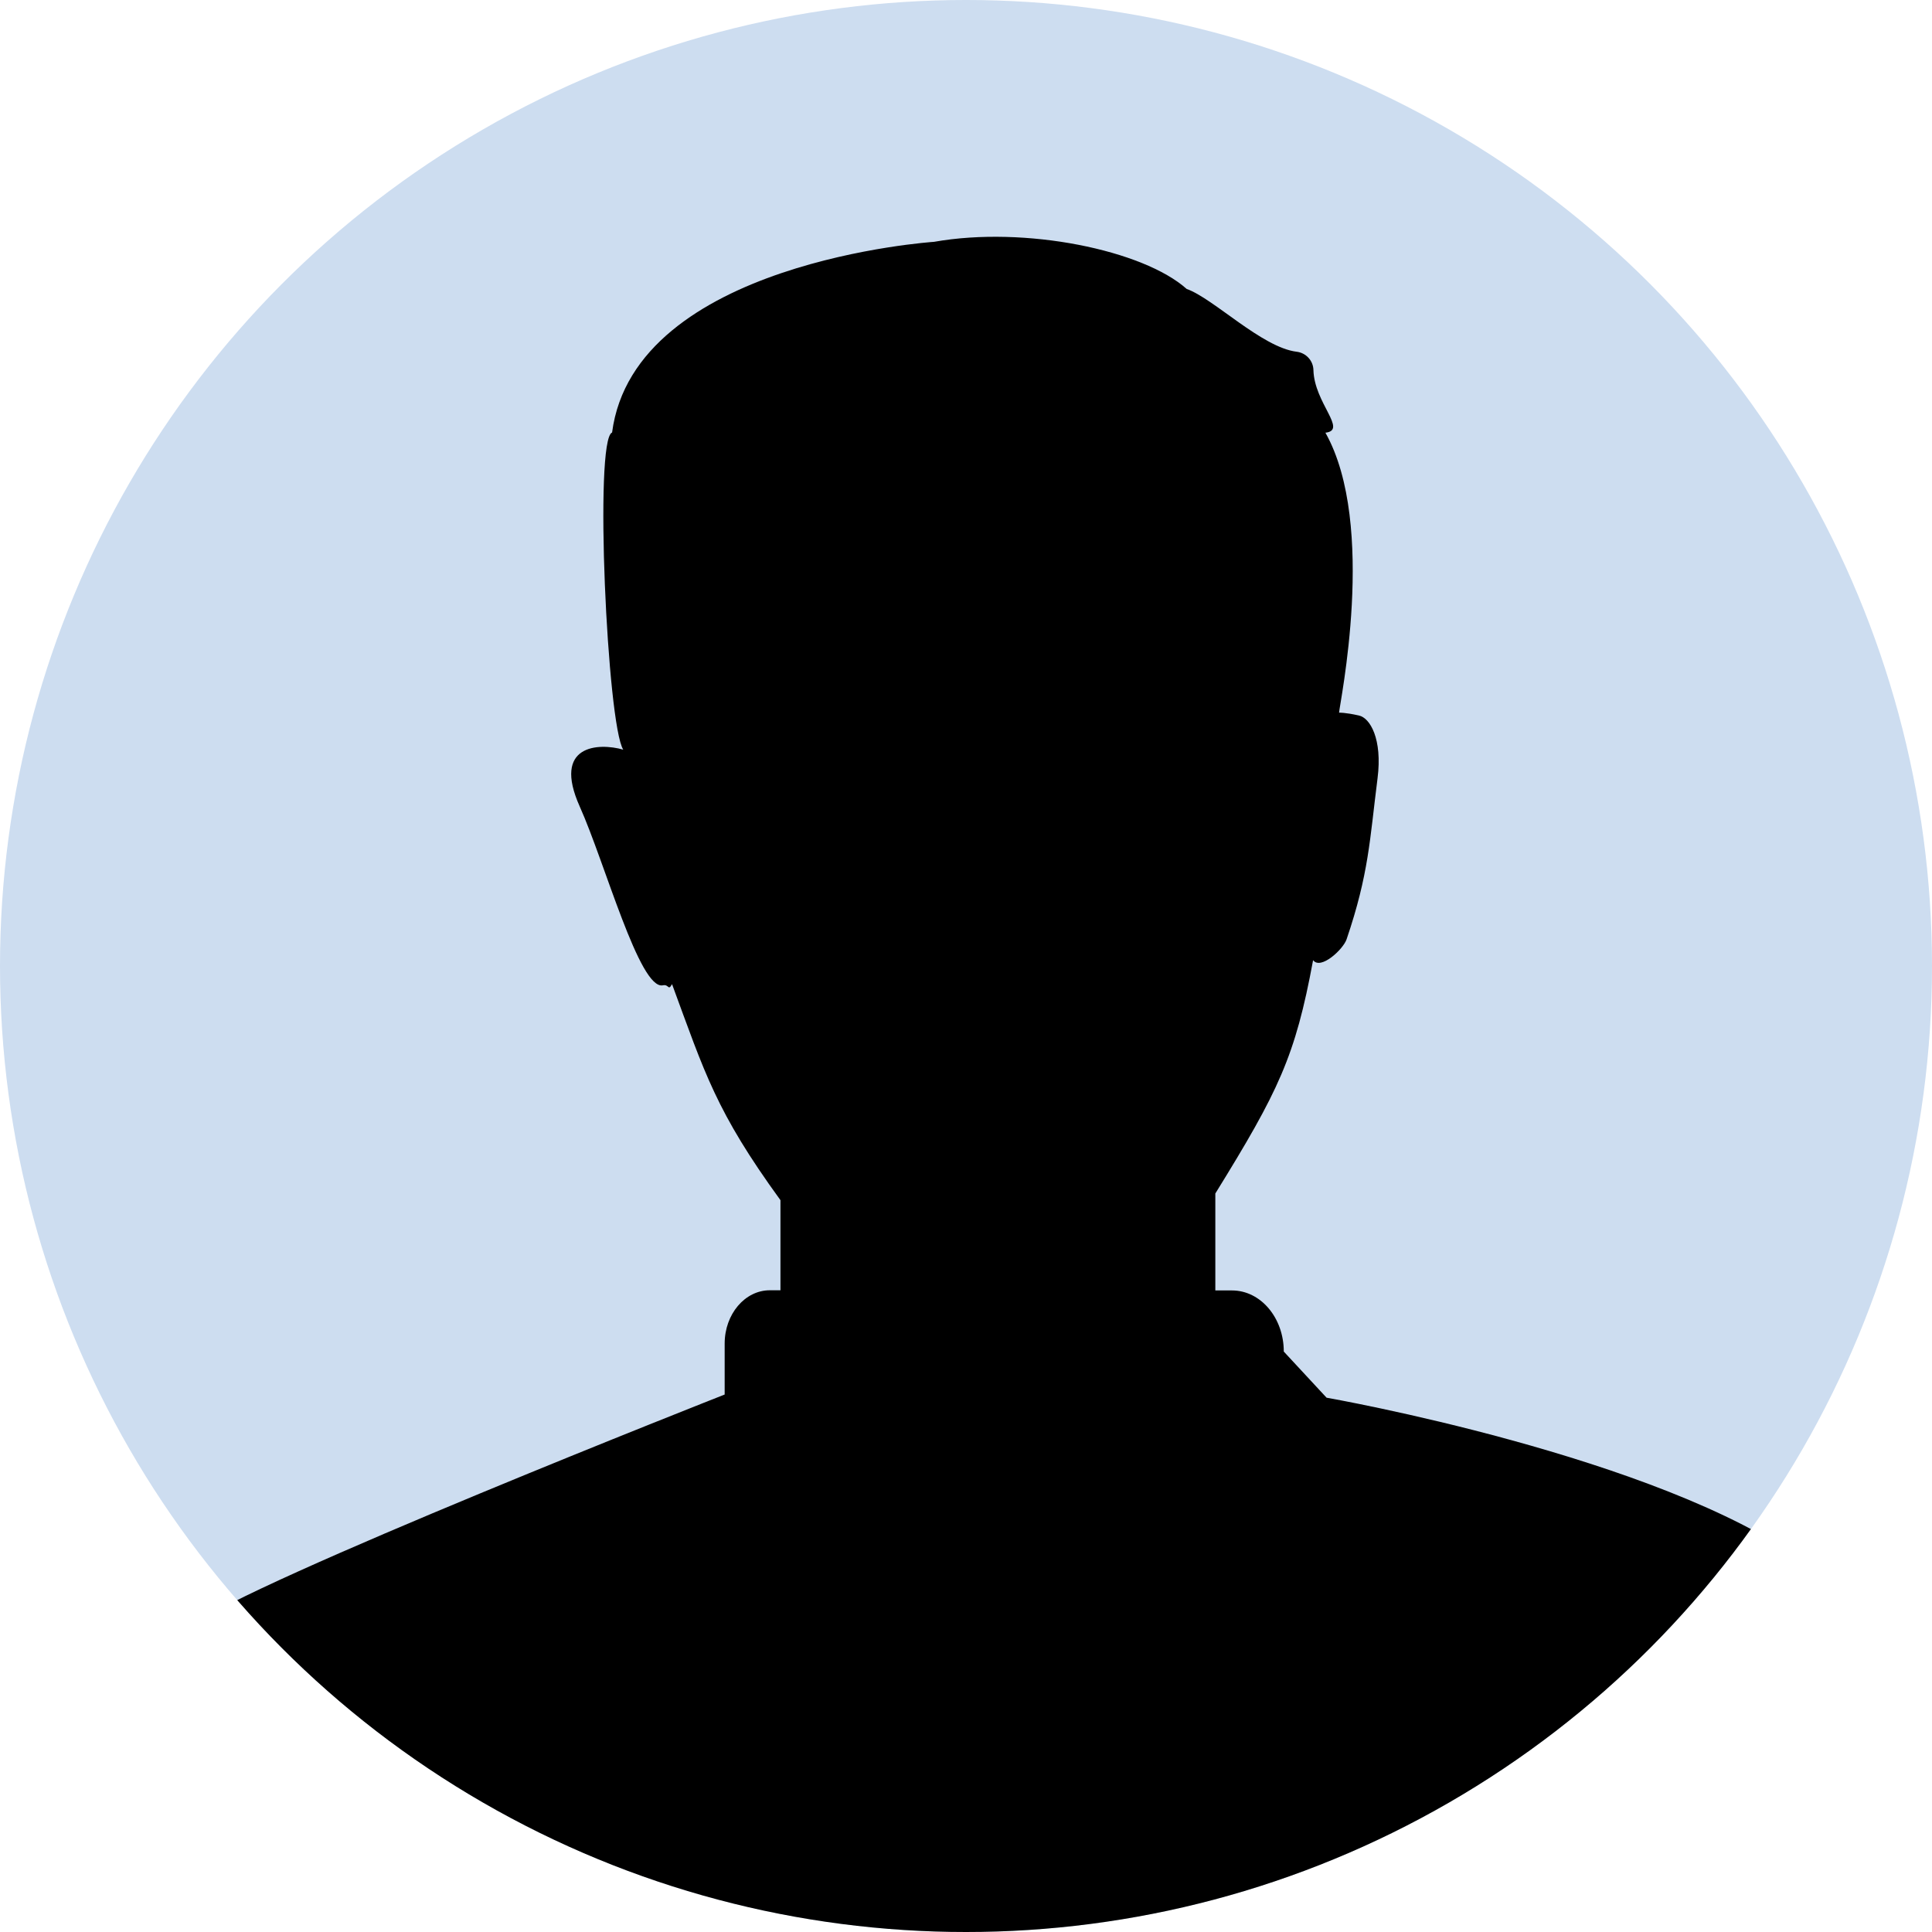
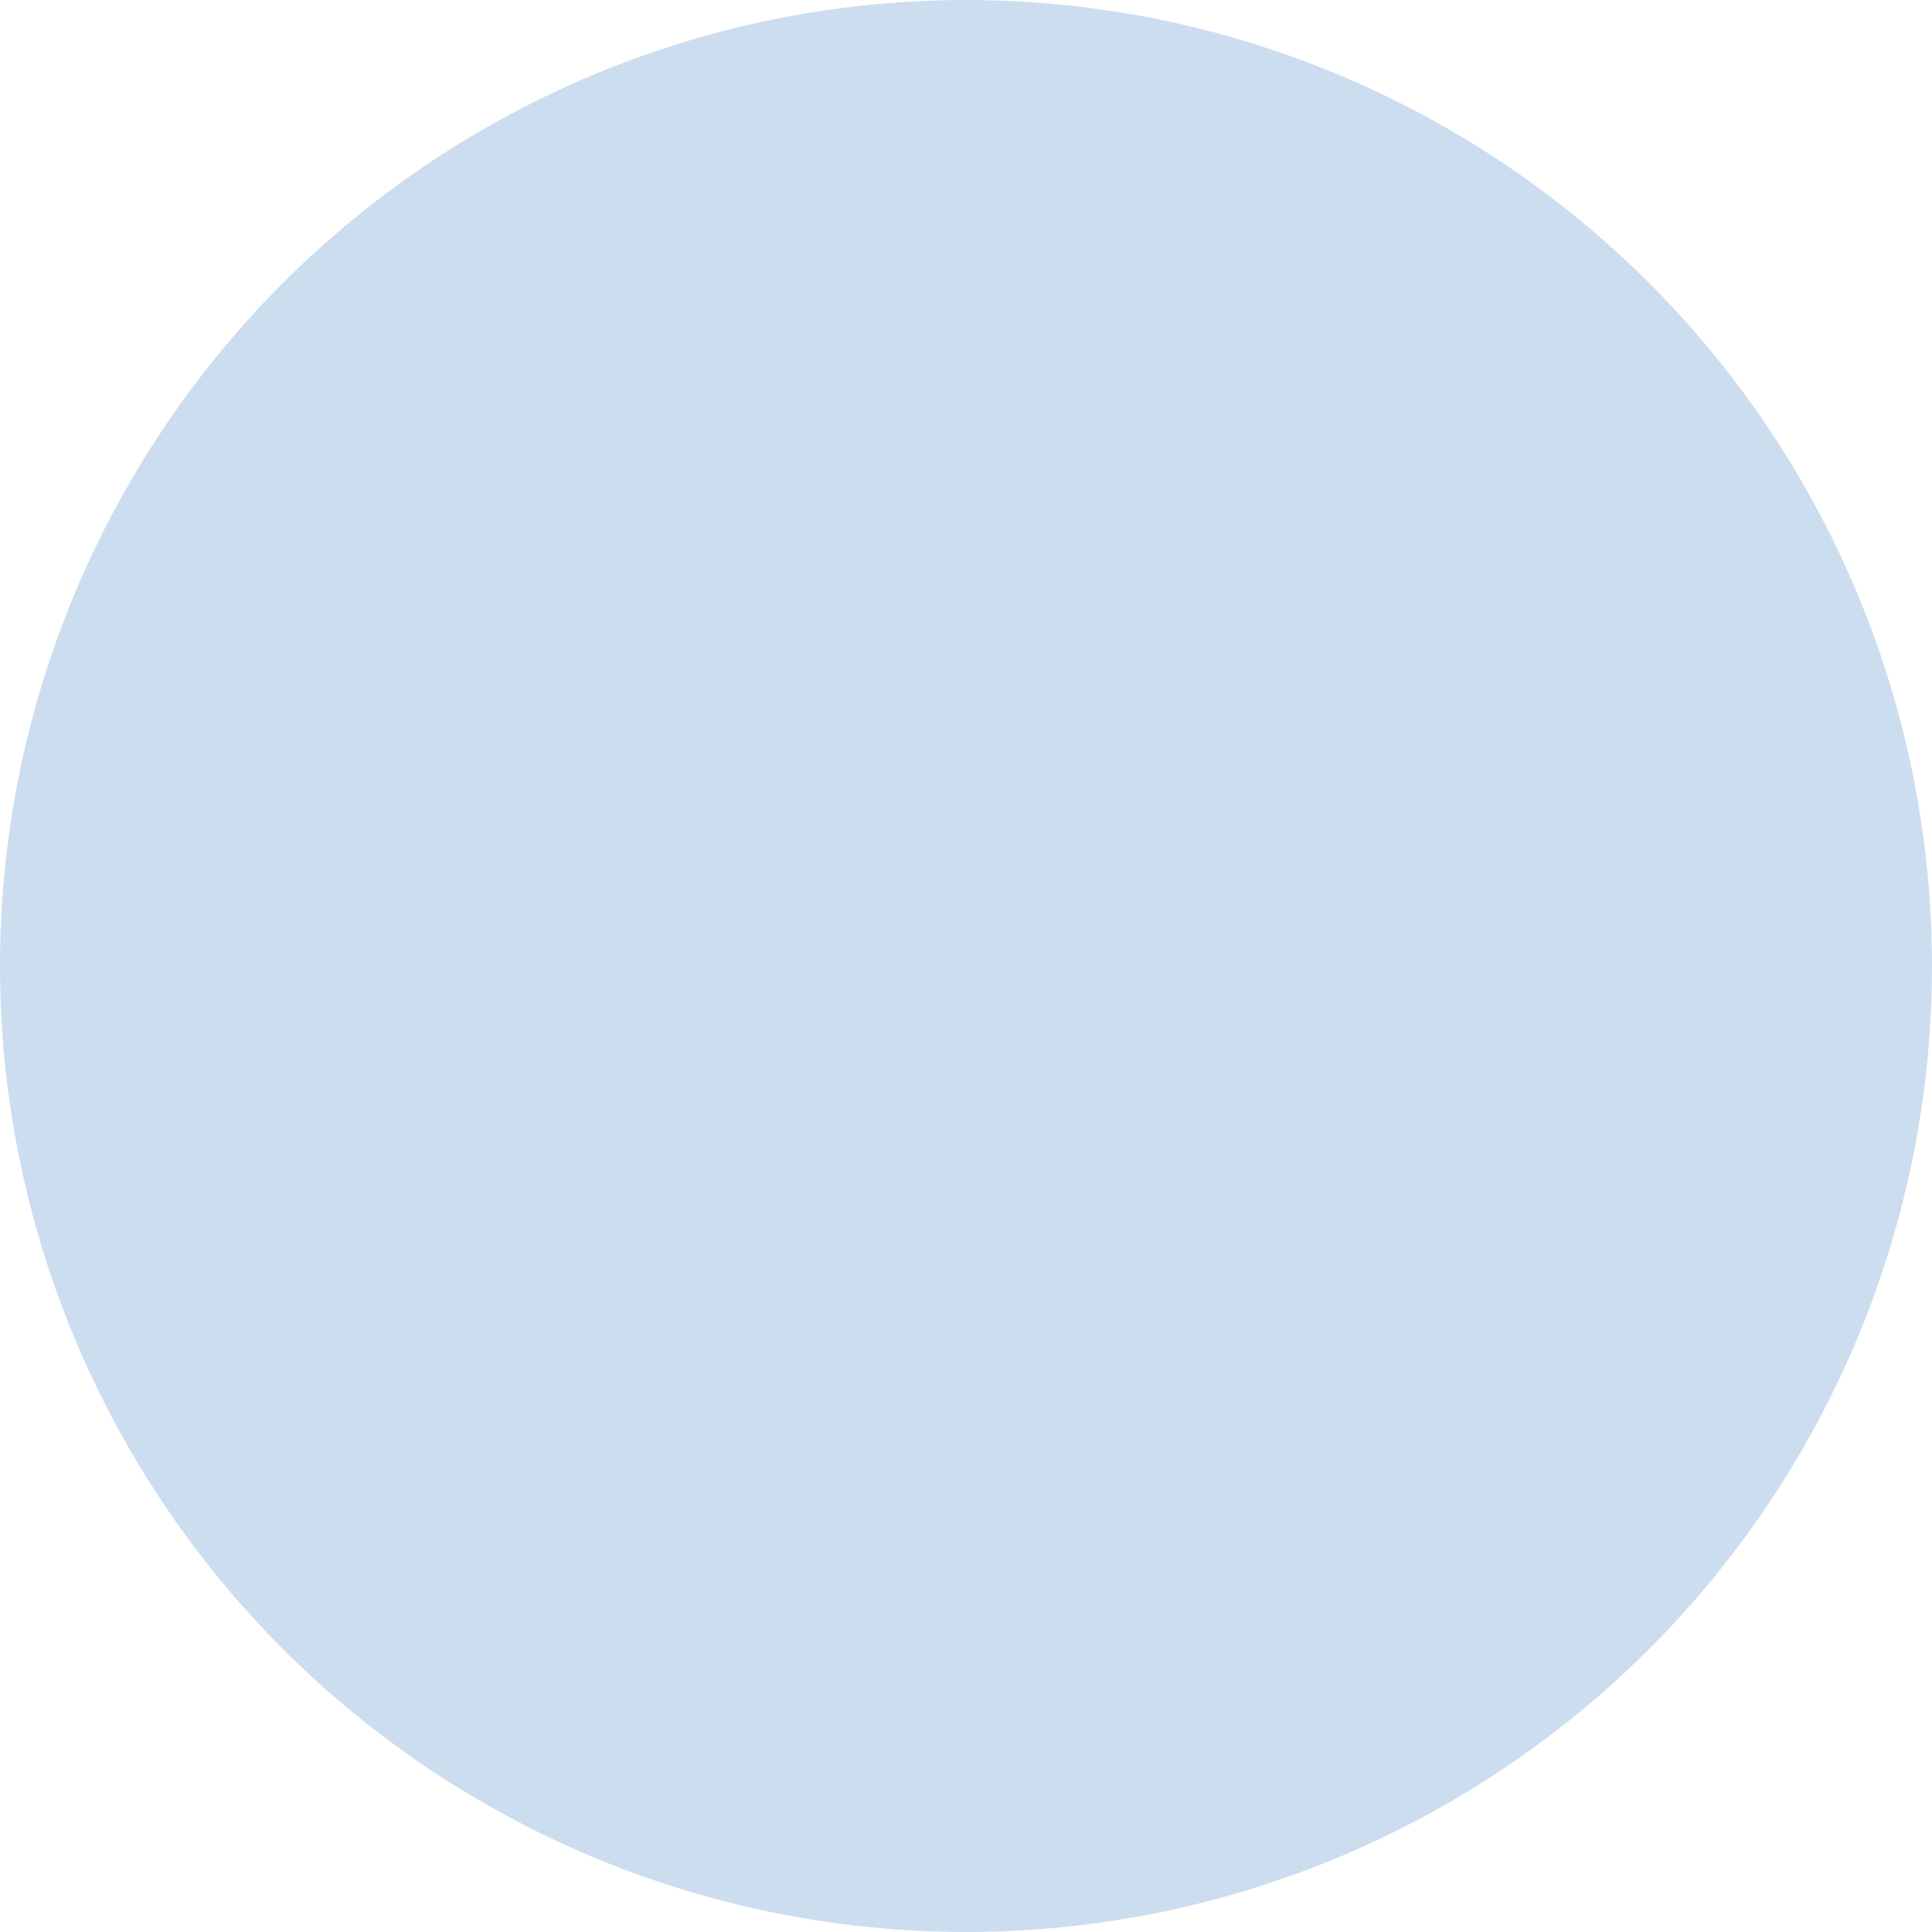
<svg xmlns="http://www.w3.org/2000/svg" id="_レイヤー_2" data-name="レイヤー_2" viewBox="0 0 116 116">
  <defs>
    <style>
      .cls-1 {
        fill: #cdddf0;
      }

      .cls-2 {
        fill: none;
      }

      .cls-3 {
        clip-path: url(#clippath);
      }
    </style>
    <clipPath id="clippath">
-       <circle class="cls-2" cx="58" cy="58" r="58" />
-     </clipPath>
+       </clipPath>
  </defs>
  <g id="main">
    <g>
      <circle class="cls-1" cx="58" cy="58" r="58" />
      <g class="cls-3">
-         <path d="M108.39,93.82c-8.73-6.4-28.74-9.9-28.74-9.9l-2.57-2.77c0-2.03-1.39-3.67-3.11-3.67h-1v-5.82c3.8-6.15,4.8-8.22,5.87-14.01.46.61,1.81-.66,2.01-1.25,1.34-3.94,1.39-5.98,1.86-9.67.3-2.36-.45-3.63-1.12-3.77-.84-.19-1.2-.17-1.19-.17.01-.44,2.3-11.26-.82-16.81,1.35-.15-.67-1.78-.72-3.76-.01-.56-.44-1.03-1-1.1-2.09-.25-5.01-3.21-6.61-3.77-2.6-2.33-9.69-3.8-15.17-2.83,0,0-17.99,1.19-19.33,11.45-1.09.41-.29,17.54.67,19.04-1.48-.42-4.28-.31-2.61,3.42,1.52,3.39,3.59,11.02,4.99,10.73.37-.08.31.36.55-.07,1.97,5.34,2.63,7.63,6.51,12.97v5.41h-.64c-1.49,0-2.71,1.43-2.71,3.2v3.06s-28.65,11.27-31.96,13.87c-3.31,2.61-.95,13.38-.95,13.38,33.47,11.88,62.07,8.39,101.17-.93,0,0,.49-1.5-.22-10.21-.2-2.49-1.37-4.72-3.17-6.04Z" />
+         <path d="M108.39,93.82c-8.73-6.4-28.74-9.9-28.74-9.9l-2.57-2.77c0-2.03-1.39-3.67-3.11-3.67h-1v-5.82c3.8-6.15,4.8-8.22,5.87-14.01.46.61,1.81-.66,2.01-1.25,1.34-3.94,1.39-5.98,1.86-9.67.3-2.36-.45-3.63-1.12-3.77-.84-.19-1.2-.17-1.19-.17.01-.44,2.3-11.26-.82-16.81,1.35-.15-.67-1.78-.72-3.76-.01-.56-.44-1.03-1-1.1-2.09-.25-5.01-3.21-6.61-3.77-2.6-2.33-9.69-3.8-15.17-2.83,0,0-17.99,1.19-19.33,11.45-1.09.41-.29,17.54.67,19.04-1.48-.42-4.28-.31-2.61,3.42,1.52,3.39,3.59,11.02,4.99,10.73.37-.08.31.36.55-.07,1.97,5.34,2.63,7.63,6.51,12.97v5.41c-1.49,0-2.71,1.43-2.71,3.2v3.06s-28.65,11.27-31.96,13.87c-3.31,2.61-.95,13.38-.95,13.38,33.47,11.88,62.07,8.39,101.17-.93,0,0,.49-1.5-.22-10.21-.2-2.49-1.37-4.72-3.17-6.04Z" />
      </g>
    </g>
  </g>
</svg>